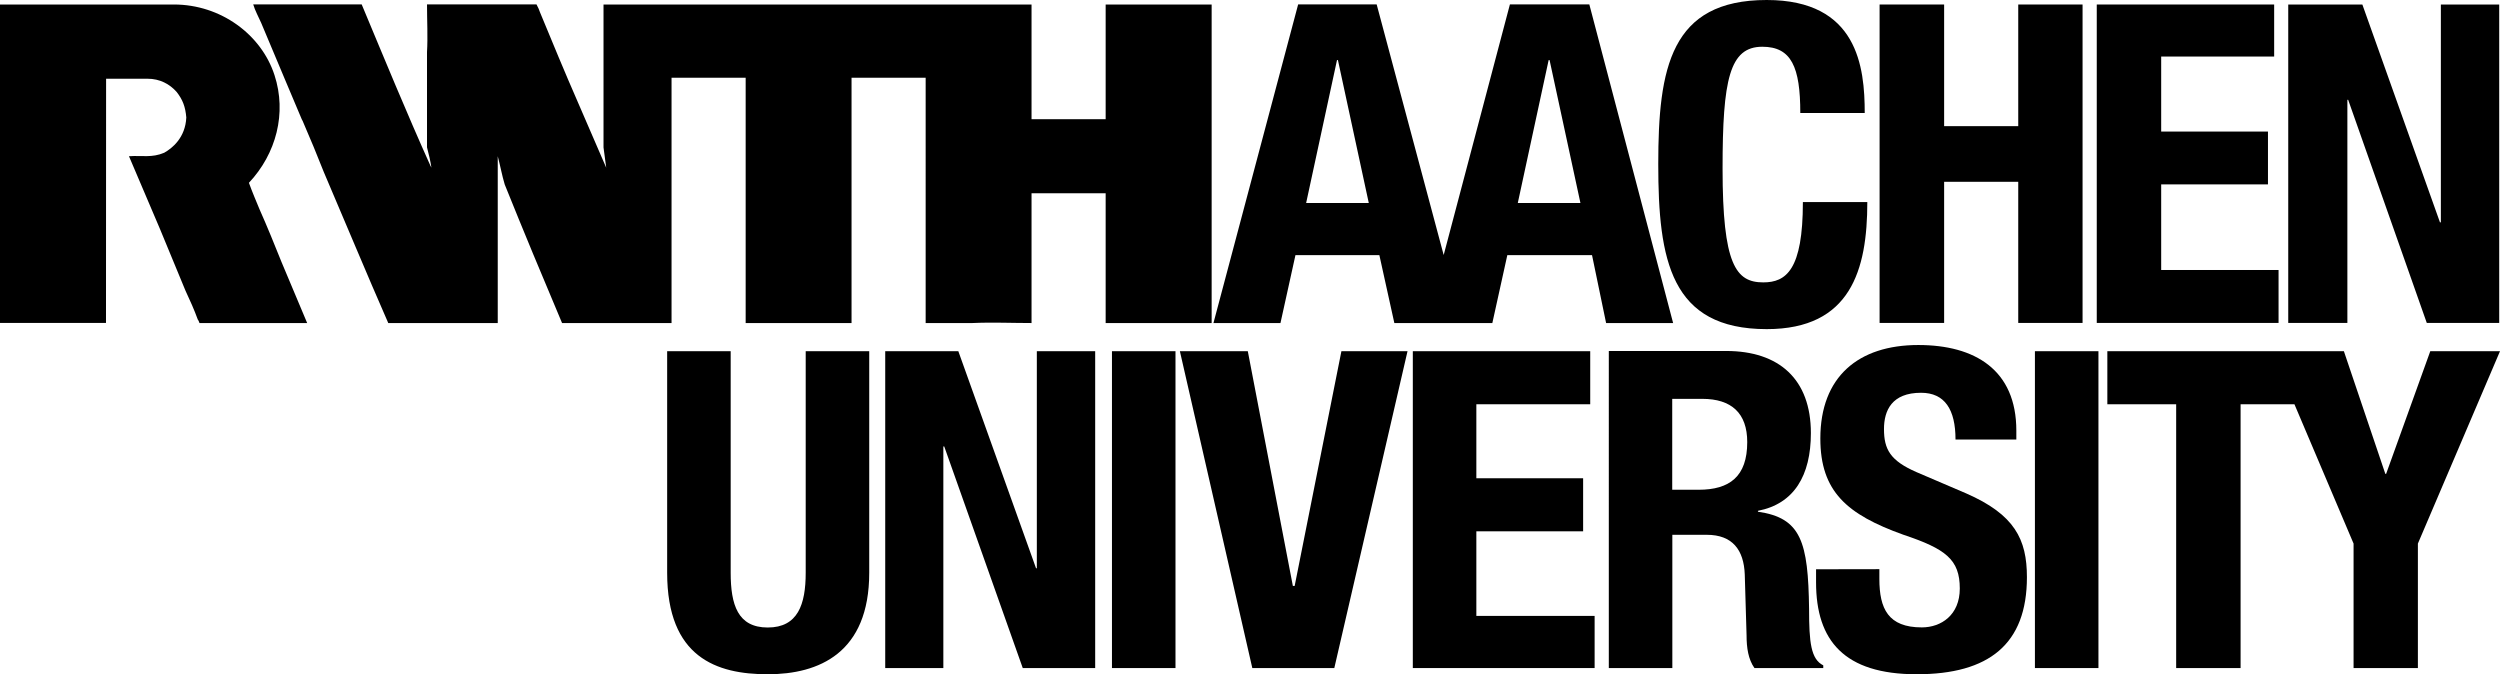
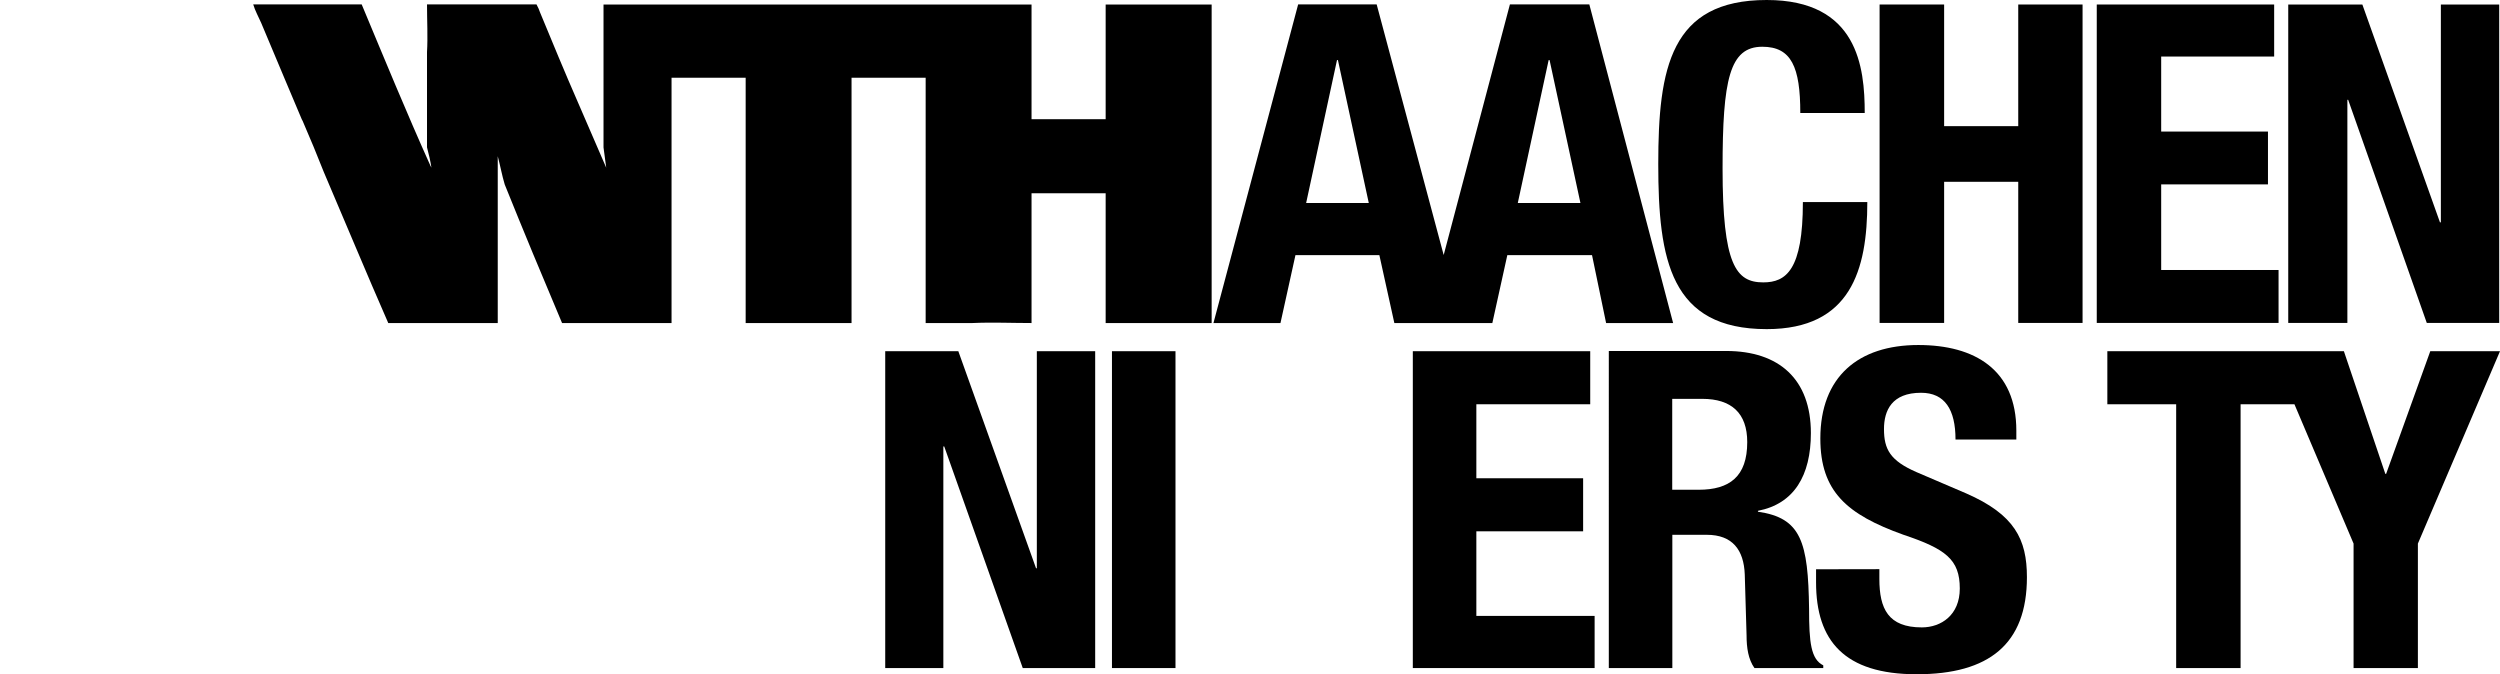
<svg xmlns="http://www.w3.org/2000/svg" id="Layer_1" viewBox="0 0 221.95 59.86">
-   <path d="M9.41,28.67H0V.4h15.44c4.15,0,7.76,2.66,8.93,6.27,1.1,3.37.16,6.97-2.27,9.56.31.86.62,1.57.94,2.35.7,1.57,1.33,3.13,1.96,4.7l2.27,5.4h-9.56s-.08-.24-.15-.31c-.31-.86-.7-1.72-1.1-2.58l-2.27-5.49c-.94-2.2-1.8-4.23-2.74-6.43,1.17-.08,2.03.16,3.13-.31.7-.39,1.88-1.33,1.96-3.13-.08-.94-.31-1.57-.86-2.27-.62-.7-1.49-1.17-2.58-1.17h-3.68" />
  <path d="M107.57.4v28.28h-9.41v-11.52h-6.58v11.52c-1.72,0-3.53-.08-5.25,0h-4.15V6.9h-6.58v21.78h-9.4V6.9h-6.58v21.78h-9.72c-1.72-4.07-3.45-8.22-5.09-12.3-.24-.79-.39-1.65-.62-2.51v14.81h-9.72c-1.96-4.47-3.77-8.85-5.72-13.4-.62-1.57-1.17-2.9-1.88-4.54l-.08-.15-1.49-3.53-2.11-5.02c-.24-.55-.55-1.1-.71-1.65h9.63c2.03,4.86,3.99,9.63,6.11,14.34l.08.15c-.08-.55-.24-1.25-.39-1.8V4.62c.08-1.33,0-2.82,0-4.23h9.72c.16.31.24.47.31.7,1.1,2.66,2.2,5.33,3.37,8l2.51,5.8c-.08-.62-.16-1.17-.24-1.8V.4h38v10.18h6.58V.4h4.86" />
  <path d="M148.47,35.41h2.66c2.58,0,3.99,1.26,3.99,3.84,0,3.06-1.57,4.23-4.31,4.23h-2.35v-8.07h0ZM142.83,59.31h5.64v-11.83h3.06c2.27,0,3.29,1.33,3.37,3.53l.16,5.4c0,1.1.15,2.12.7,2.9h6.11v-.24c-1.1-.55-1.26-2.03-1.26-5.02-.08-5.95-.7-8.07-4.54-8.62v-.08c3.21-.62,4.7-3.13,4.7-6.9,0-4.78-2.82-7.29-7.52-7.29h-10.42" />
-   <path d="M59.23,31.18v19.67c0,7.52,4.39,9.01,8.93,9.01s9.01-1.88,9.01-9.01v-19.67h-5.64v19.67c0,2.82-.7,4.86-3.37,4.86s-3.29-2.03-3.29-4.86v-19.67" />
  <polyline points="78.59 31.18 78.59 59.31 83.75 59.31 83.75 39.64 83.83 39.64 90.8 59.31 97.23 59.31 97.23 31.18 92.05 31.18 92.05 50.45 91.98 50.45 85.08 31.18" />
  <rect x="98.72" y="31.18" width="5.64" height="28.13" />
-   <polyline points="104.75 31.18 111.18 59.31 118.46 59.31 124.96 31.18 119.09 31.18 114.94 52.02 114.78 52.02 110.78 31.18" />
  <polyline points="125.43 31.18 125.43 59.31 141.57 59.31 141.57 54.68 131.07 54.68 131.07 47.17 140.55 47.17 140.55 42.46 131.07 42.46 131.07 35.89 141.18 35.89 141.18 31.18" />
  <path d="M161.23,50.54v1.17c0,5.17,2.51,8.15,8.93,8.15s9.79-2.67,9.79-8.62c0-3.37-1.1-5.56-5.4-7.44l-4.39-1.88c-2.35-1.02-2.9-2.03-2.9-3.83,0-1.65.7-3.22,3.29-3.22,2.11,0,3.06,1.49,3.06,4.15h5.4v-.79c0-5.4-3.68-7.6-8.7-7.6-5.33,0-8.7,2.82-8.7,8.3,0,4.7,2.35,6.74,7.36,8.54,3.77,1.26,5.02,2.2,5.02,4.78,0,2.35-1.65,3.45-3.37,3.45-2.98,0-3.77-1.65-3.77-4.31v-.86" />
-   <rect x="180.66" y="31.18" width="5.64" height="28.13" />
  <polyline points="215.76 31.18 211.84 42.07 211.77 42.07 208.09 31.18 187.09 31.18 187.09 35.89 193.2 35.89 193.2 59.31 198.92 59.31 198.92 35.89 203.7 35.89 208.95 48.26 208.95 59.31 214.66 59.31 214.66 48.26 221.95 31.18" />
  <path d="M141.1.39h-7.05l-5.88,22.25L122.22.39h-6.97l-7.52,28.29h5.95l1.33-6.03h7.45l1.33,6.03h8.7l1.33-6.03h7.52l1.25,6.03h5.95L141.1.39ZM115.96,18.02l2.74-12.69h.08l2.74,12.69h-5.56ZM134.75,18.02l2.74-12.69h.08l2.74,12.69" />
  <path d="M165.55,10.03c0-4.07-.62-10.03-8.7-10.03-8.54,0-9.63,6.03-9.63,14.57s1.1,14.65,9.63,14.65c7.45,0,8.93-5.25,8.93-11.28h-5.72c0,6.03-1.49,7.13-3.52,7.13-2.43,0-3.61-1.57-3.61-10.11,0-7.91.62-10.81,3.53-10.81,2.58,0,3.37,1.8,3.37,5.88" />
  <polyline points="166.87 28.67 172.6 28.67 172.6 16.14 179.18 16.14 179.18 28.67 184.89 28.67 184.89 .4 179.18 .4 179.18 11.2 172.6 11.2 172.6 .4 166.87 .4" />
  <polyline points="186.15 .4 186.15 28.67 202.29 28.67 202.29 23.97 191.87 23.97 191.87 16.37 201.35 16.37 201.35 11.68 191.87 11.68 191.87 5.02 201.9 5.02 201.9 .4" />
  <polyline points="203.15 .4 203.15 28.67 208.4 28.67 208.4 8.86 208.47 8.86 215.45 28.67 221.88 28.67 221.88 .4 216.7 .4 216.7 19.74 216.62 19.74 209.73 .4" />
</svg>